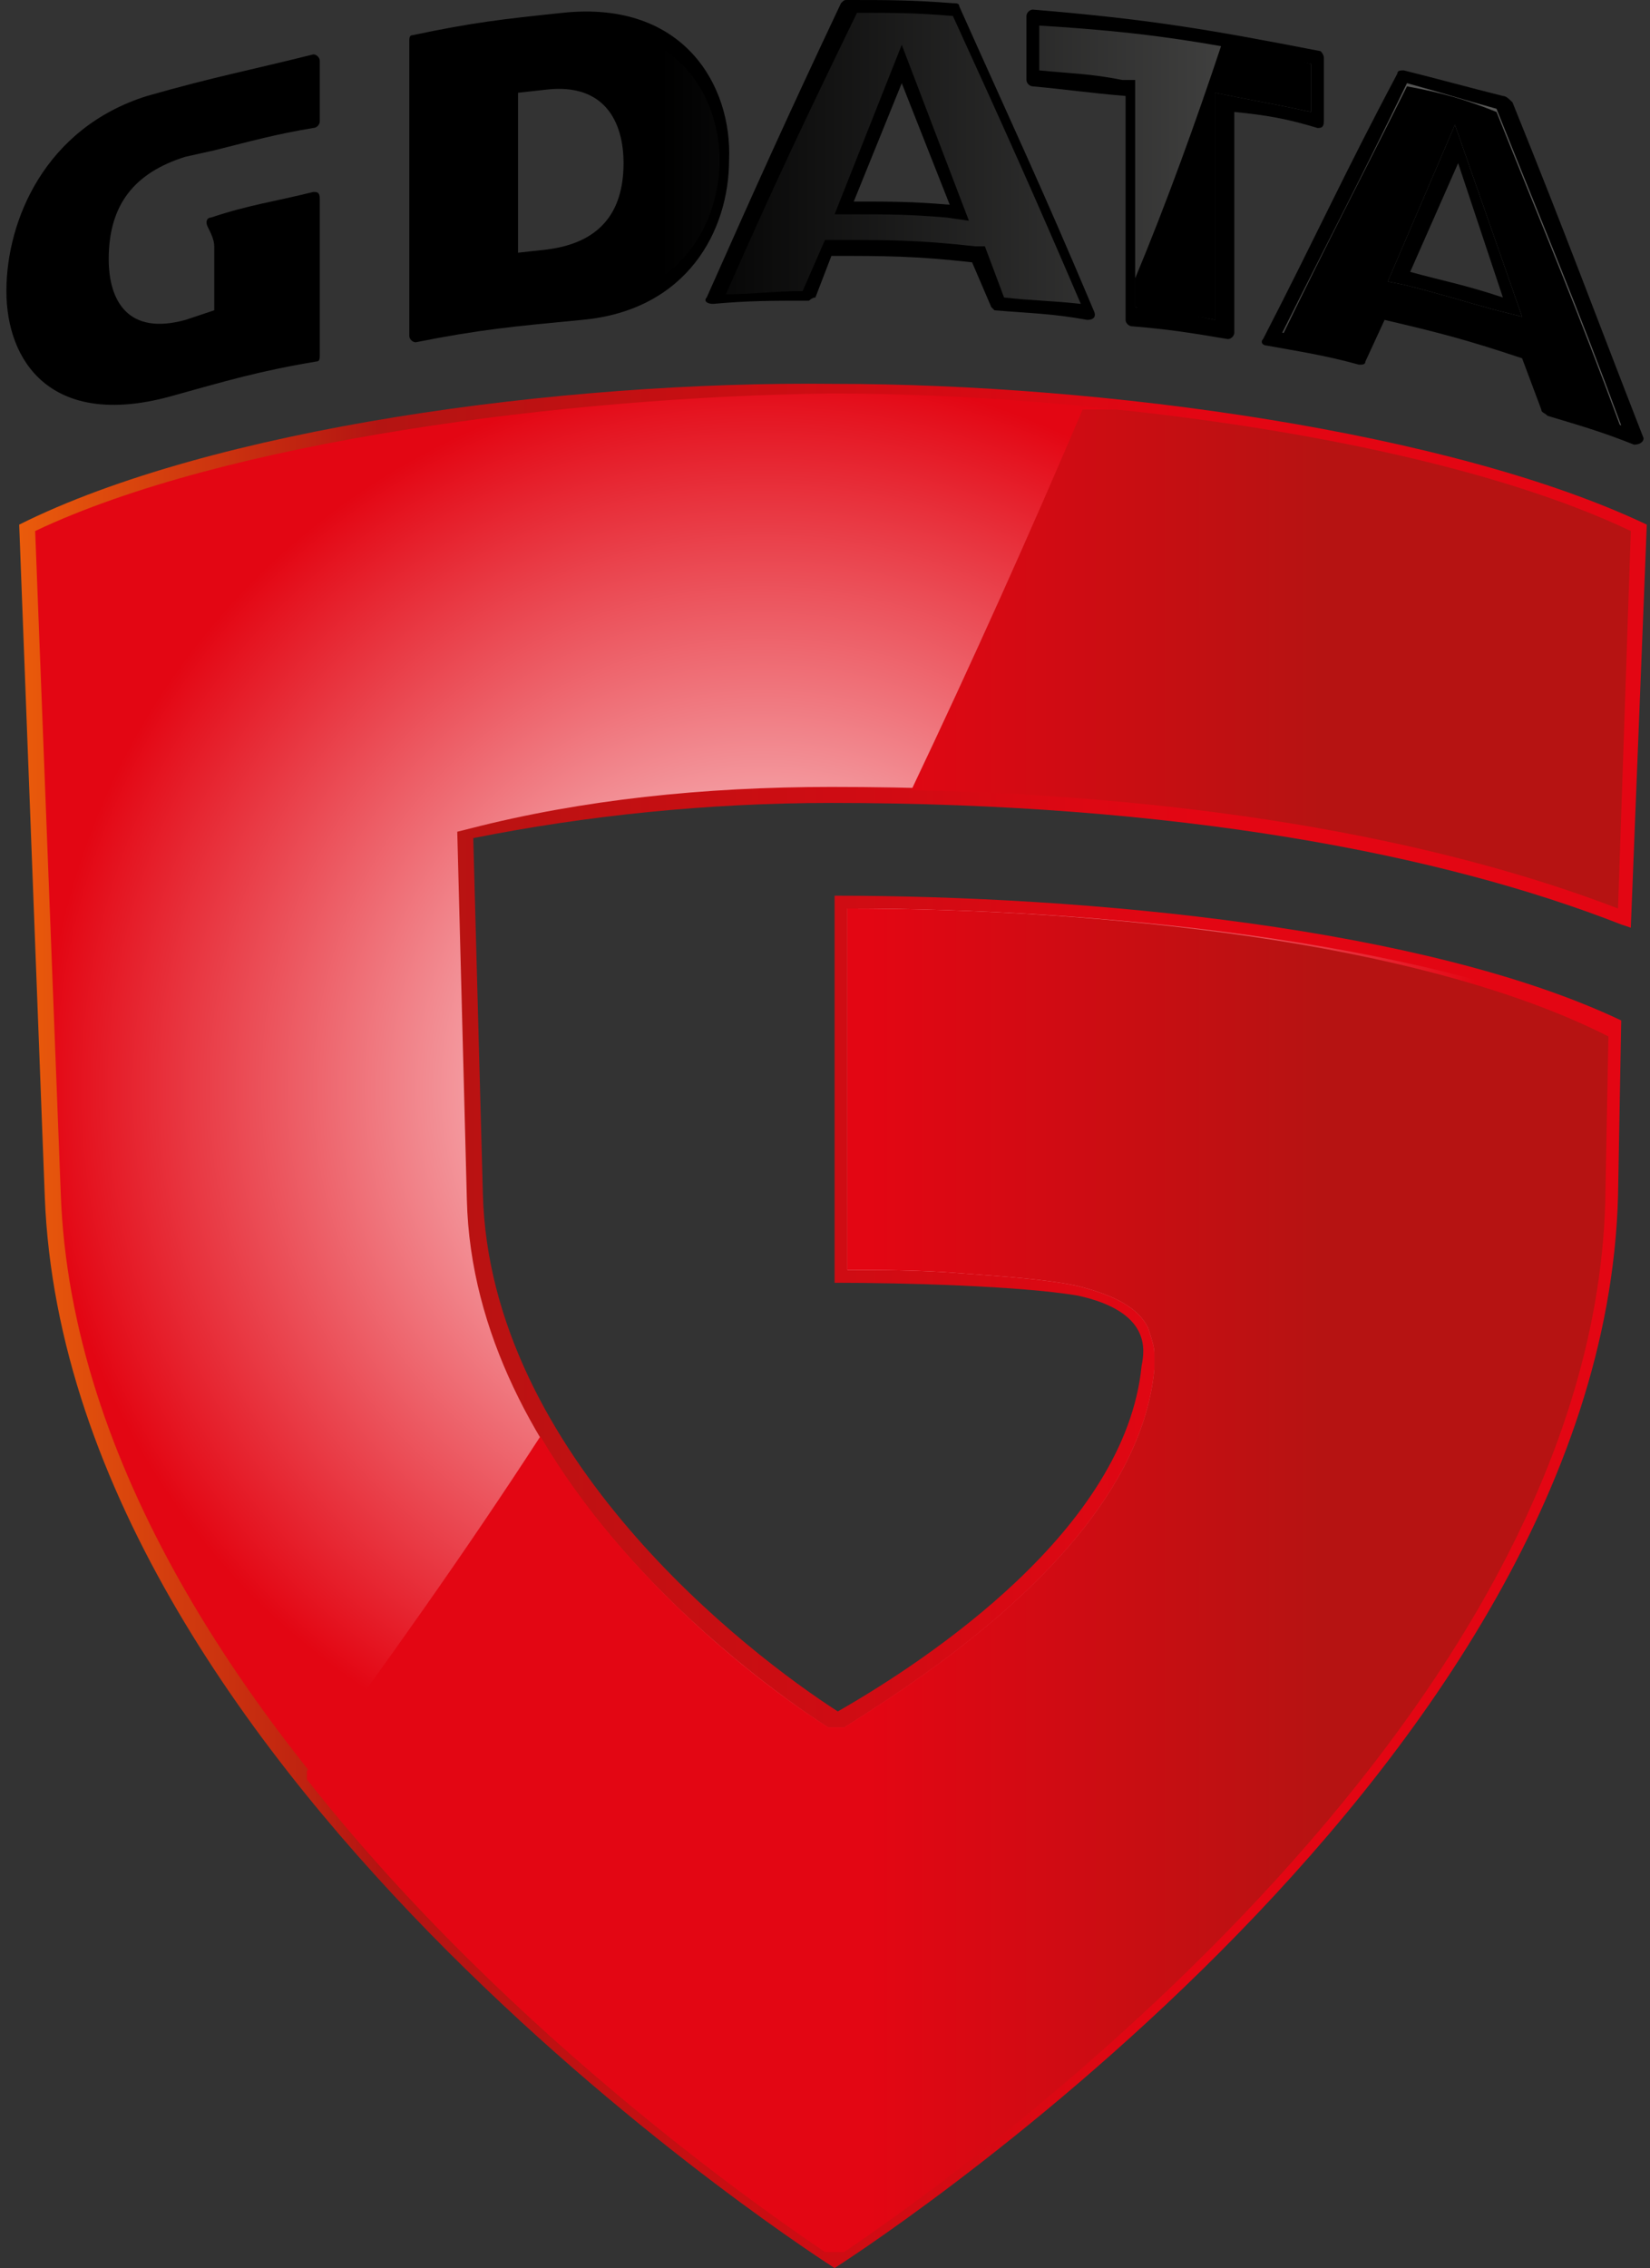
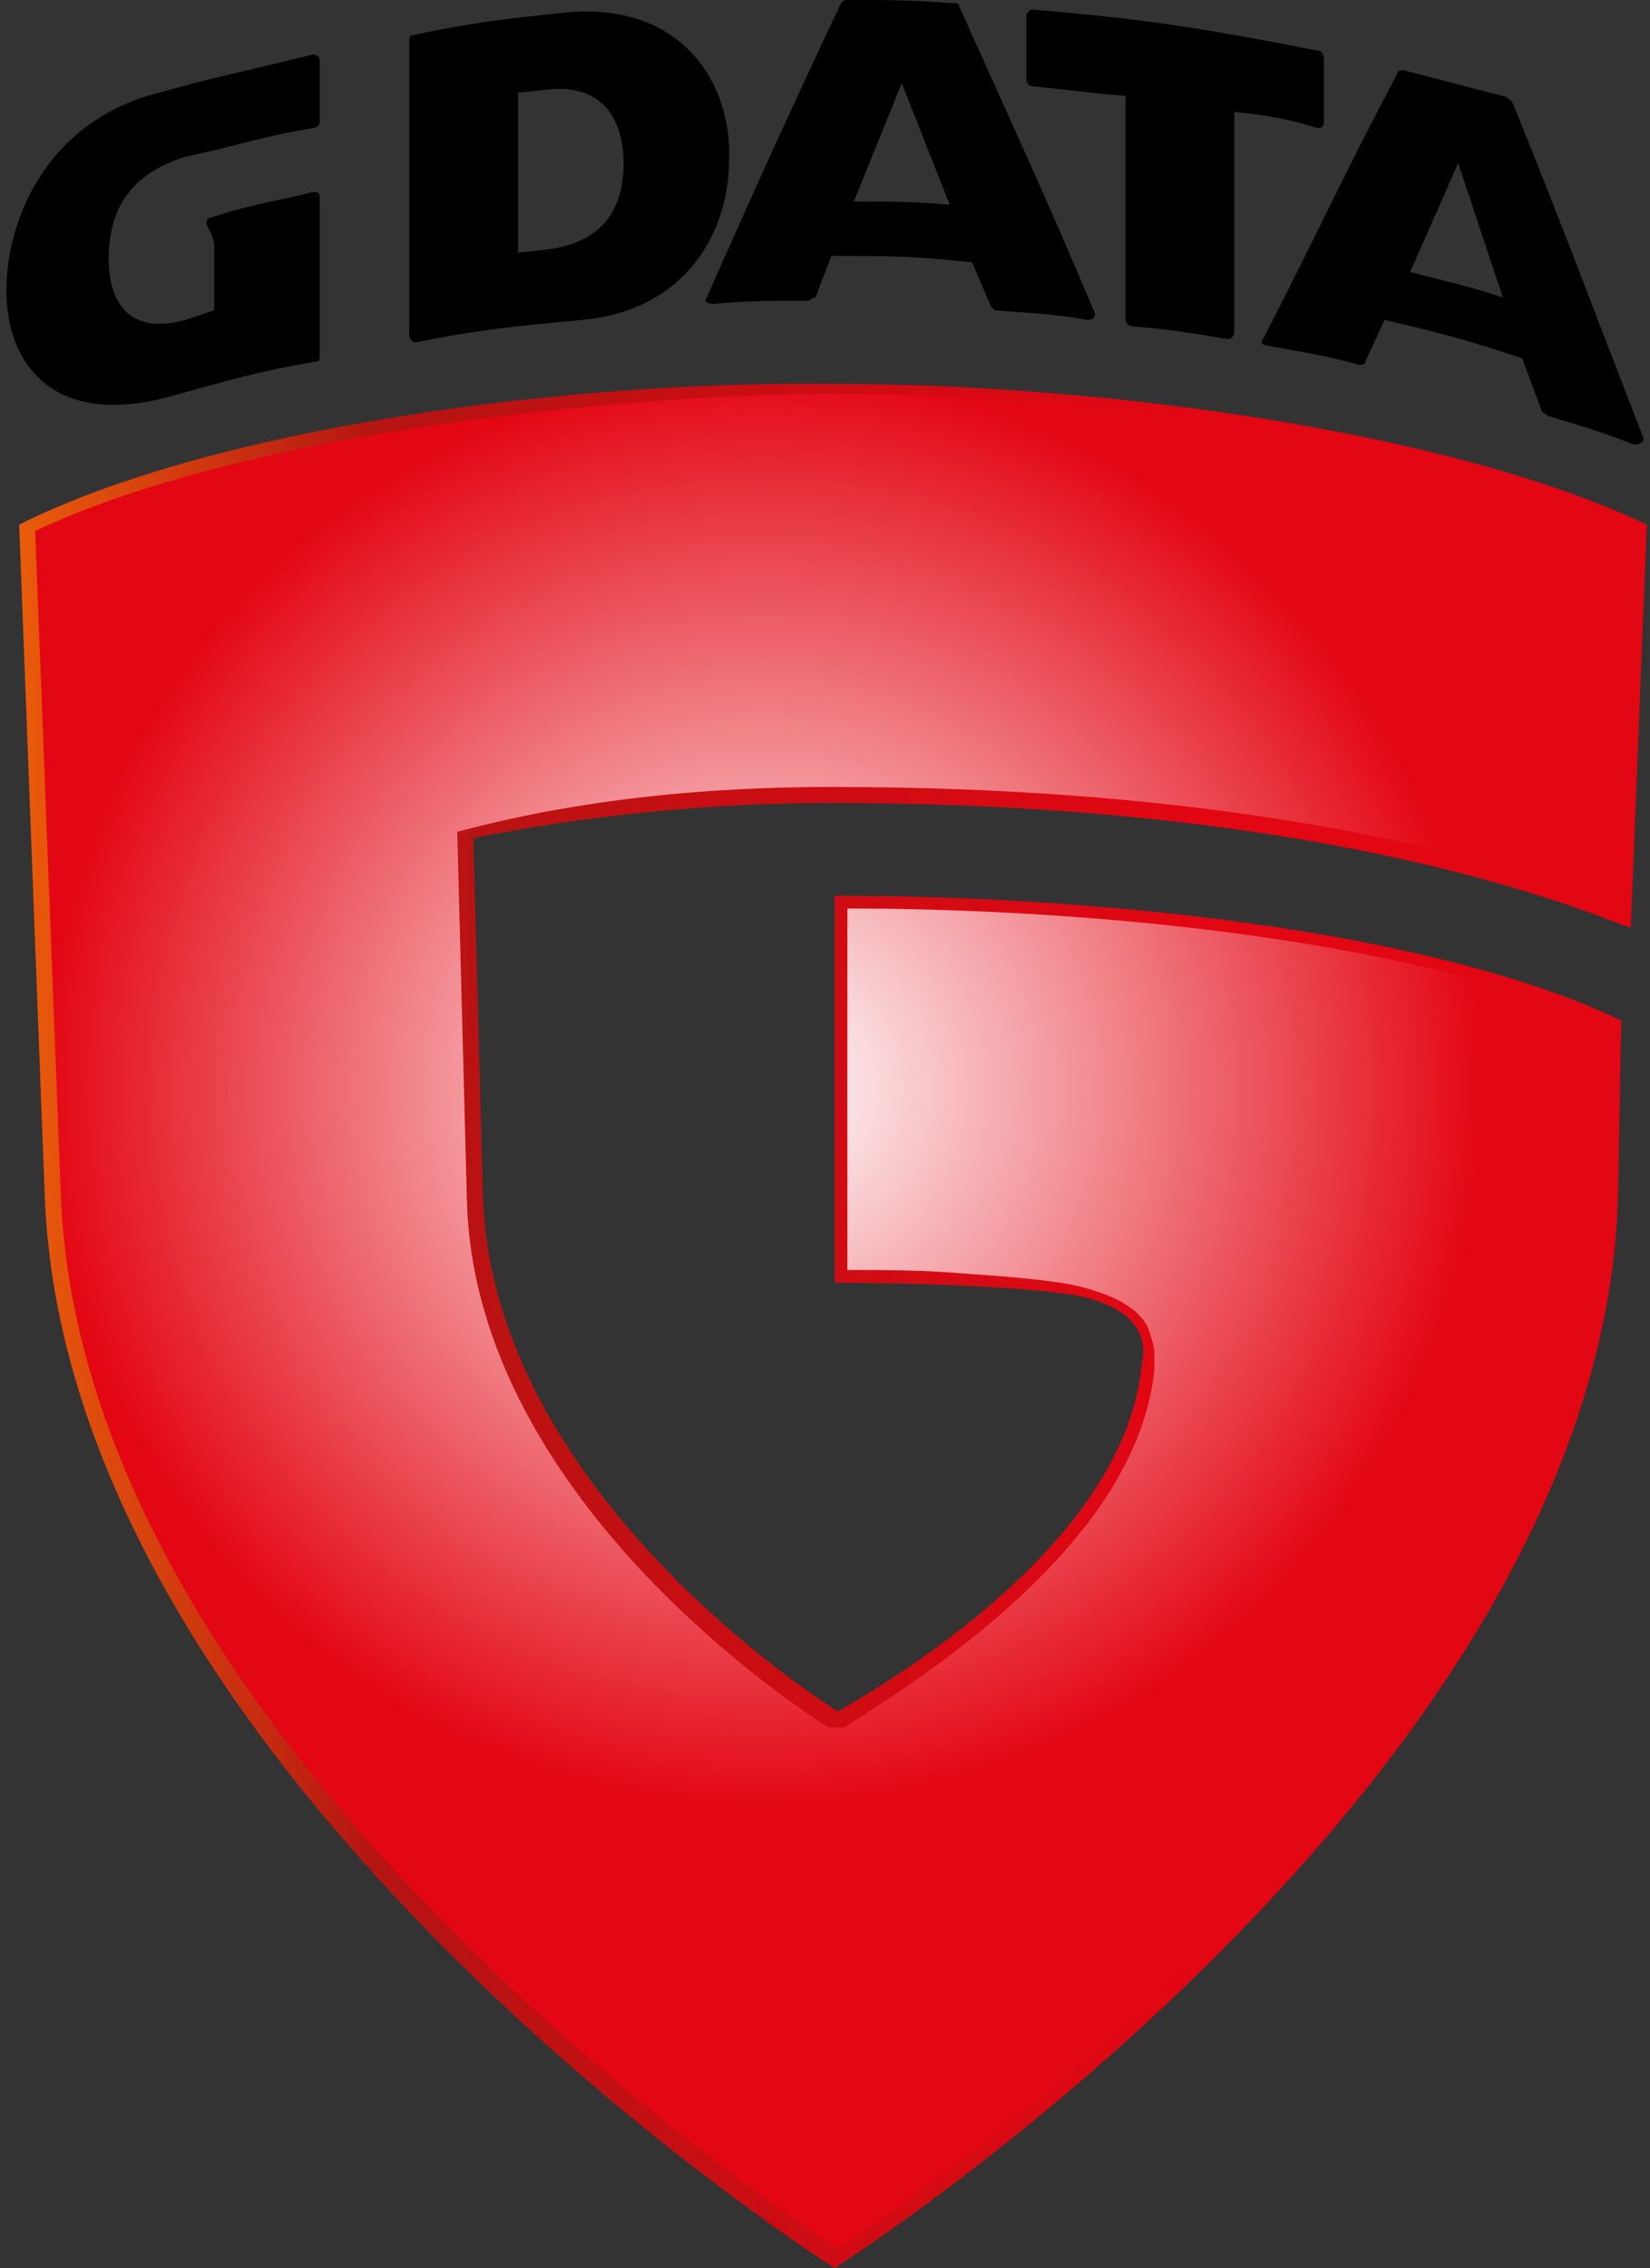
<svg xmlns="http://www.w3.org/2000/svg" xmlns:xlink="http://www.w3.org/1999/xlink" version="1.1" x="0px" y="0px" viewBox="0 0 51.6 70.9" style="enable-background:new 0 0 51.6 70.9;" xml:space="preserve">
  <rect x="0" y="0" width="51.6" height="70.9" fill="#333333" stroke="none" />
  <style type="text/css">
	.st0{fill:url(#SVGID_1_);}
	.st1{fill:url(#SVGID_2_);}
	.st2{clip-path:url(#SVGID_4_);fill:url(#SVGID_5_);}
	.st3{fill:url(#SVGID_6_);}
</style>
  <g id="Ebene_1">
    <g>
      <linearGradient id="SVGID_1_" gradientUnits="userSpaceOnUse" x1="0.618" y1="41.404" x2="51.419" y2="41.404">
        <stop offset="0" style="stop-color:#EA5B0B" />
        <stop offset="0.221" style="stop-color:#B41412" />
        <stop offset="0.724" style="stop-color:#E30613" />
        <stop offset="1" style="stop-color:#E30613" />
      </linearGradient>
      <path class="st0" d="M0.6,16.4l0.8,21c0.7,18.3,24.7,33.5,24.7,33.5s24-15.2,24.5-33.5l0.1-5.5C44.6,29,34,28,26.1,28v12.1    c2.2,0,5.8,0.1,7.6,0.4c2.3,0.5,2.1,1.7,2,2.2c-0.5,5.1-6.7,9.2-9.5,10.8c-2.8-1.8-10.9-8-11.1-16.2l-0.3-11.1    c3.5-0.7,7.3-1.1,11.2-1.1c10.8,0,19.1,1.6,24.7,3.8L51,29l0.5-12.6c-6.1-2.9-17-4.4-25.4-4.4C17.5,11.9,6.6,13.4,0.6,16.4" />
      <radialGradient id="SVGID_2_" cx="23.867" cy="34.031" r="35.056" gradientUnits="userSpaceOnUse">
        <stop offset="0" style="stop-color:#FFFFFF" />
        <stop offset="0.643" style="stop-color:#E30613" />
      </radialGradient>
      <path class="st1" d="M1.1,16.6l0.8,20.7c0.6,17,21.9,31.4,24.3,33c2.4-1.6,23.6-16,24.1-33l0.1-5.2c-6.1-2.7-16.1-3.7-23.9-3.7    v11.3c1,0,2.3,0,3.5,0.1c1.4,0.1,2.8,0.2,3.7,0.4c1.2,0.3,1.9,0.7,2.2,1.3c0.1,0.3,0.2,0.6,0.2,0.8c0,0.2,0,0.4,0,0.5    c-0.5,5.3-7,9.5-9.7,11.2l-0.5,0c-2.8-1.8-11.1-8.1-11.3-16.5l-0.3-11.5l0.4-0.1C18.2,25,22,24.6,26,24.6    c10.6,0,18.9,1.5,24.5,3.7L51,16.6c-6-2.8-16.7-4.3-25-4.3C17.7,12.4,7,13.8,1.1,16.6" />
      <g>
        <defs>
          <path id="SVGID_3_" d="M26.5,28.4v11.3c1,0,2.3,0,3.5,0.1c1.4,0.1,2.8,0.2,3.7,0.4c1.2,0.3,1.9,0.7,2.2,1.3      c0.1,0.3,0.2,0.6,0.2,0.8c0,0.2,0,0.4,0,0.5c-0.5,5.3-7,9.5-9.7,11.2l-0.5,0c-1.9-1.2-6.3-4.5-9-9.1c-2.4,3.7-4.9,7.2-7.4,10.6      c6.5,8.3,15.1,14.1,16.6,15.1c2.4-1.6,23.6-16,24.1-33l0.1-5.2C44.4,29.4,34.3,28.4,26.5,28.4L26.5,28.4 M28.5,24.7      c9.5,0.2,16.9,1.7,22.1,3.7L51,16.6c-4.2-2-10.7-3.3-17.1-3.9C32.2,16.7,30.4,20.7,28.5,24.7" />
        </defs>
        <clipPath id="SVGID_4_">
          <use xlink:href="#SVGID_3_" style="overflow:visible;" />
        </clipPath>
        <linearGradient id="SVGID_5_" gradientUnits="userSpaceOnUse" x1="-229.486" y1="390.433" x2="-229.386" y2="390.433" gradientTransform="matrix(264.226 0 0 -264.226 60658.25 103204.234)">
          <stop offset="0" style="stop-color:#E30613" />
          <stop offset="0.192" style="stop-color:#E30613" />
          <stop offset="0.714" style="stop-color:#B61312" />
          <stop offset="1" style="stop-color:#B61312" />
        </linearGradient>
-         <rect x="9.6" y="12.8" class="st2" width="41.4" height="57.6" />
      </g>
      <g>
        <path d="M51.4,13.7c-1.6-4.1-2.4-6.3-4.1-10.5C47.2,3.1,47.1,3,47,3c-1.2-0.3-1.9-0.5-3.1-0.8c-0.1,0-0.2,0-0.2,0.1     c-1.7,3.2-2.5,5-4.2,8.3c-0.1,0.1,0,0.2,0.1,0.2c1.1,0.2,1.8,0.3,2.9,0.6c0.1,0,0.2,0,0.2-0.1l0.6-1.3c1.7,0.4,2.5,0.6,4.3,1.2     l0.6,1.6c0,0.1,0.1,0.1,0.2,0.2c1,0.3,1.7,0.5,2.7,0.9C51.3,13.9,51.4,13.8,51.4,13.7z M44.1,8.5l1.5-3.4L47,9.3     C45.8,8.9,45.2,8.8,44.1,8.5z" />
        <path d="M9.8,6c-1.2,0.3-2,0.4-3.2,0.8c-0.1,0-0.2,0.1-0.1,0.3c0.1,0.2,0.2,0.4,0.2,0.6v2L5.8,10C4,10.5,3.4,9.4,3.4,8.1     c0-1.7,0.8-2.7,2.4-3.2l0.9-0.2C7.9,4.4,8.6,4.2,9.8,4C9.9,4,10,3.9,10,3.8l0-1.9c0-0.1-0.1-0.2-0.2-0.2C7.8,2.2,6.7,2.4,4.6,3     C1.4,4,0.2,6.9,0.2,9.1c0,2.2,1.4,4.3,5.1,3.3c1.8-0.5,2.8-0.8,4.6-1.1c0.1,0,0.1-0.1,0.1-0.2V6.2C10,6,9.9,6,9.8,6z" />
        <path d="M17.6,0.4c-1.9,0.2-2.8,0.3-4.7,0.7c-0.1,0-0.1,0.1-0.1,0.2v9.2c0,0.1,0.1,0.2,0.2,0.2c2-0.4,3.1-0.5,5.2-0.7     c3.3-0.3,4.6-2.8,4.6-5C22.9,2.7,21.4,0,17.6,0.4z M17.1,7.8l-0.9,0.1l0-5l0.9-0.1c1.8-0.2,2.4,1,2.4,2.3     C19.5,6.7,18.7,7.6,17.1,7.8z" />
        <path d="M41.2,4c0.1,0,0.2,0,0.2-0.2v-2c0-0.1-0.1-0.2-0.1-0.2c-3.6-0.7-5.4-1-9-1.3c-0.1,0-0.2,0.1-0.2,0.2v2     c0,0.1,0.1,0.2,0.2,0.2c1.1,0.1,1.7,0.2,2.9,0.3v7c0,0.1,0.1,0.2,0.2,0.2c1.2,0.1,1.8,0.2,3,0.4c0.1,0,0.2-0.1,0.2-0.2l0-6.9     C39.6,3.6,40.2,3.7,41.2,4z" />
        <path d="M34.2,9.7C32.6,5.9,31.7,4,30,0.2c0-0.1-0.1-0.1-0.2-0.1C28.5,0,27.8,0,26.5,0c-0.1,0-0.1,0-0.2,0.1     c-1.7,3.6-2.6,5.6-4.2,9.2c-0.1,0.1,0,0.2,0.2,0.2c1.1-0.1,1.8-0.1,3-0.1c0,0,0.1-0.1,0.2-0.1L26,8c1.7,0,2.6,0,4.4,0.2L31,9.6     c0,0,0.1,0.1,0.1,0.1c1.2,0.1,1.8,0.1,2.9,0.3C34.2,10,34.3,9.9,34.2,9.7z M26.7,6.3l1.5-3.7l1.5,3.8C28.5,6.3,27.9,6.3,26.7,6.3     z" />
      </g>
      <linearGradient id="SVGID_6_" gradientUnits="userSpaceOnUse" x1="0.599" y1="6.86" x2="50.766" y2="6.86">
        <stop offset="0.4" style="stop-color:#000000" />
        <stop offset="0.88" style="stop-color:#575756" />
      </linearGradient>
-       <path class="st3" d="M46.8,9.7c-1.1-0.3-1.7-0.5-2.9-0.8l-0.5-0.1l2.1-4.9l2.1,6L46.8,9.7z M40.1,10.4c0.9,0.2,1.5,0.3,2.4,0.5    l0.6-1.4l0.3,0.1c1.7,0.4,2.6,0.6,4.3,1.2l0.2,0.1l0.7,1.7c0.8,0.3,1.4,0.4,2.1,0.7c-1.4-3.8-2.3-5.9-3.9-9.9    c-1.1-0.3-1.7-0.5-2.8-0.8C42.5,5.7,41.6,7.4,40.1,10.4 M4.8,3.4c-3,0.9-4.2,3.6-4.2,5.7c0,2,1.2,3.8,4.5,2.9    c1.8-0.5,2.7-0.7,4.4-1.1V6.5C8.6,6.7,7.9,6.9,7,7.1C7,7.3,7.1,7.5,7.1,7.7v2.3l-1.2,0.3C3.7,11,3,9.6,3,8.1C3,6.3,3.9,5,5.7,4.5    l0.9-0.2c1.2-0.3,1.9-0.5,3-0.7l0-1.4C7.7,2.6,6.7,2.9,4.8,3.4 M15.8,2.5L17,2.3c2.2-0.3,2.9,1.3,2.9,2.7c0,1.9-0.9,3-2.8,3.2    l-1.4,0.2L15.8,2.5z M17.7,0.9c-1.8,0.2-2.8,0.3-4.4,0.6v8.7c1.9-0.3,2.9-0.5,5-0.7c3-0.3,4.2-2.5,4.2-4.5c0-1.9-1.2-4.1-4.1-4.1    C18.1,0.8,17.9,0.8,17.7,0.9 M32.5,2.2c1,0.1,1.6,0.1,2.6,0.3l0.4,0v7.1c1,0.1,1.6,0.2,2.5,0.4l0-7.1L38.5,3    c1,0.2,1.6,0.3,2.5,0.5V2c-3.3-0.7-5.2-1-8.5-1.2V2.2z M29.6,6.8c-1.2-0.1-1.8-0.1-2.9-0.1l-0.6,0l2.1-5.3l2.1,5.5L29.6,6.8z     M22.7,9.2c0.8,0,1.5-0.1,2.4-0.1l0.7-1.6l0.3,0c1.7,0,2.6,0,4.4,0.2l0.3,0l0.6,1.6c0.9,0.1,1.5,0.1,2.4,0.2c-1.5-3.5-2.4-5.5-4-9    c-1.2-0.1-1.8-0.1-3-0.1C25.1,3.9,24.2,5.8,22.7,9.2" />
-       <path d="M44,2.7c-1.5,3-2.4,4.7-3.9,7.8c0.9,0.2,1.5,0.3,2.4,0.5l0.6-1.4l0.3,0.1c1.7,0.4,2.6,0.6,4.3,1.2l0.2,0.1l0.7,1.7    c0.8,0.3,1.4,0.4,2.1,0.7c-1.4-3.8-2.3-5.9-3.9-9.9C45.8,3.1,45.1,2.9,44,2.7z M46.8,9.7c-1.1-0.3-1.7-0.5-2.9-0.8l-0.5-0.1    l2.1-4.9l2.1,6L46.8,9.7z M35.5,8.7c1-2.4,1.9-4.9,2.7-7.3C39.1,1.6,40,1.7,41,2v1.5c-0.9-0.2-1.5-0.3-2.5-0.5L38,2.9l0,7.1    c-0.9-0.2-1.6-0.2-2.5-0.4V8.7z" />
    </g>
  </g>
  <g id="Ebene_2">
</g>
</svg>